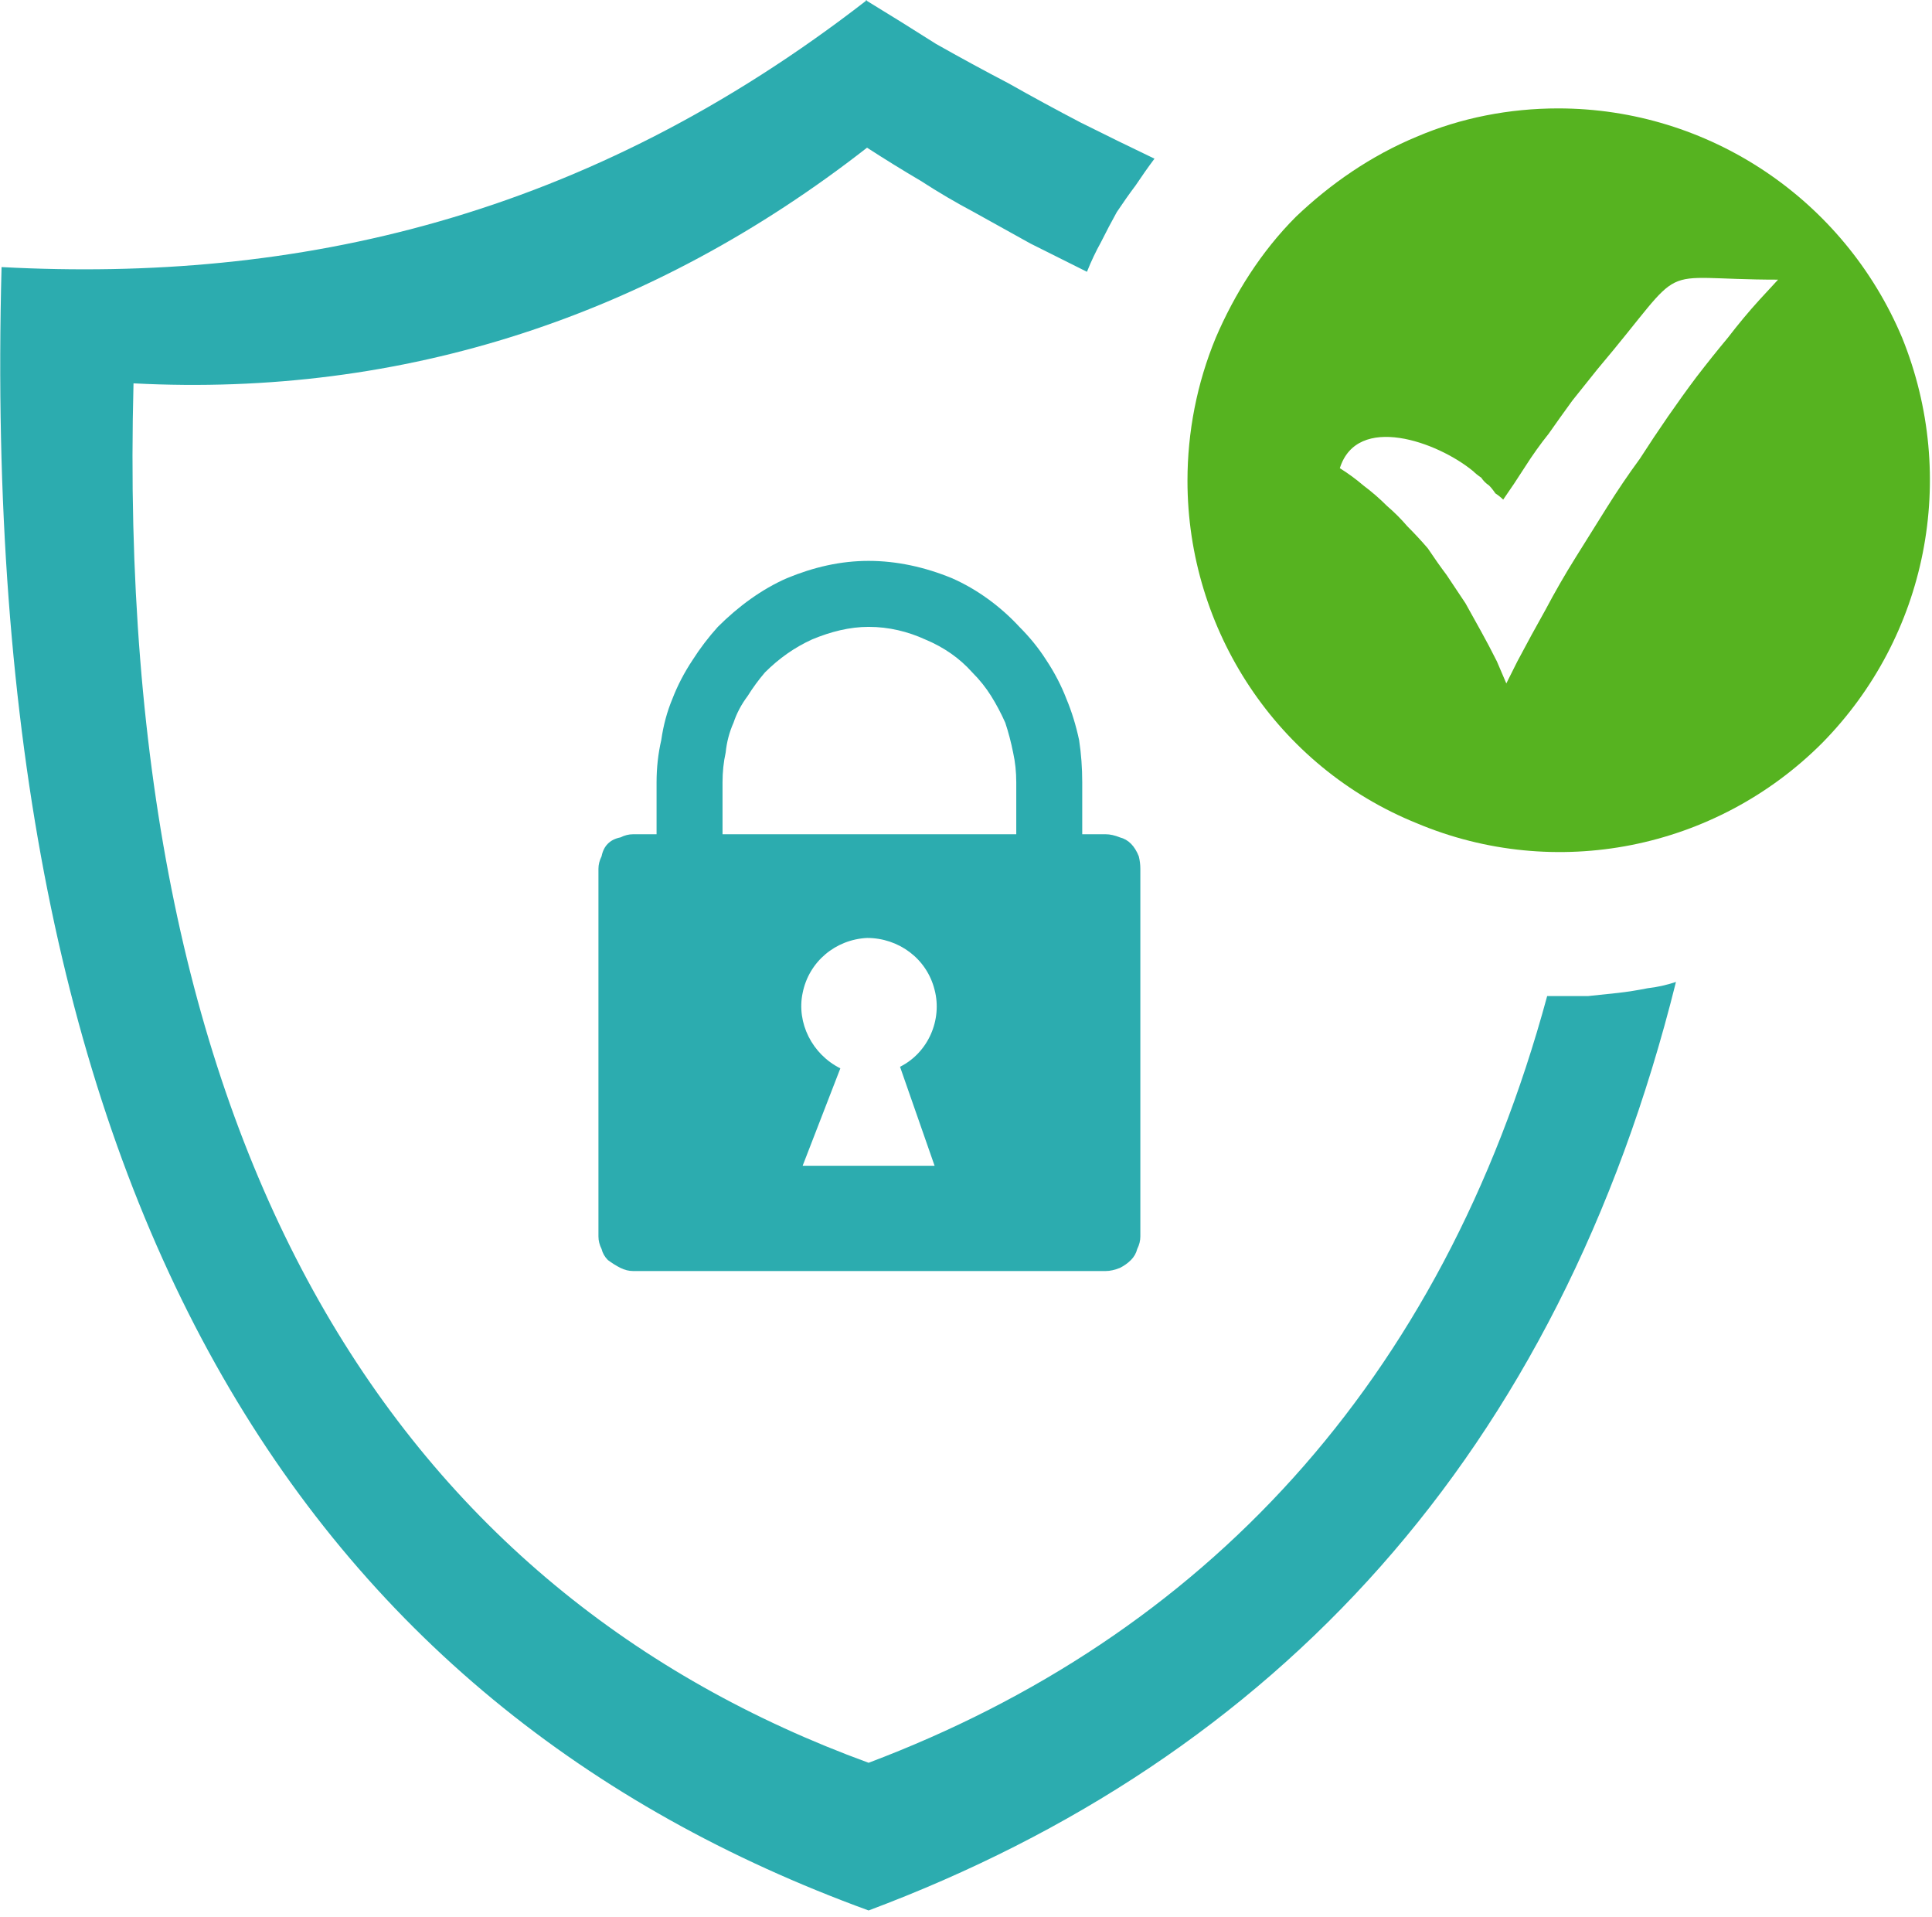
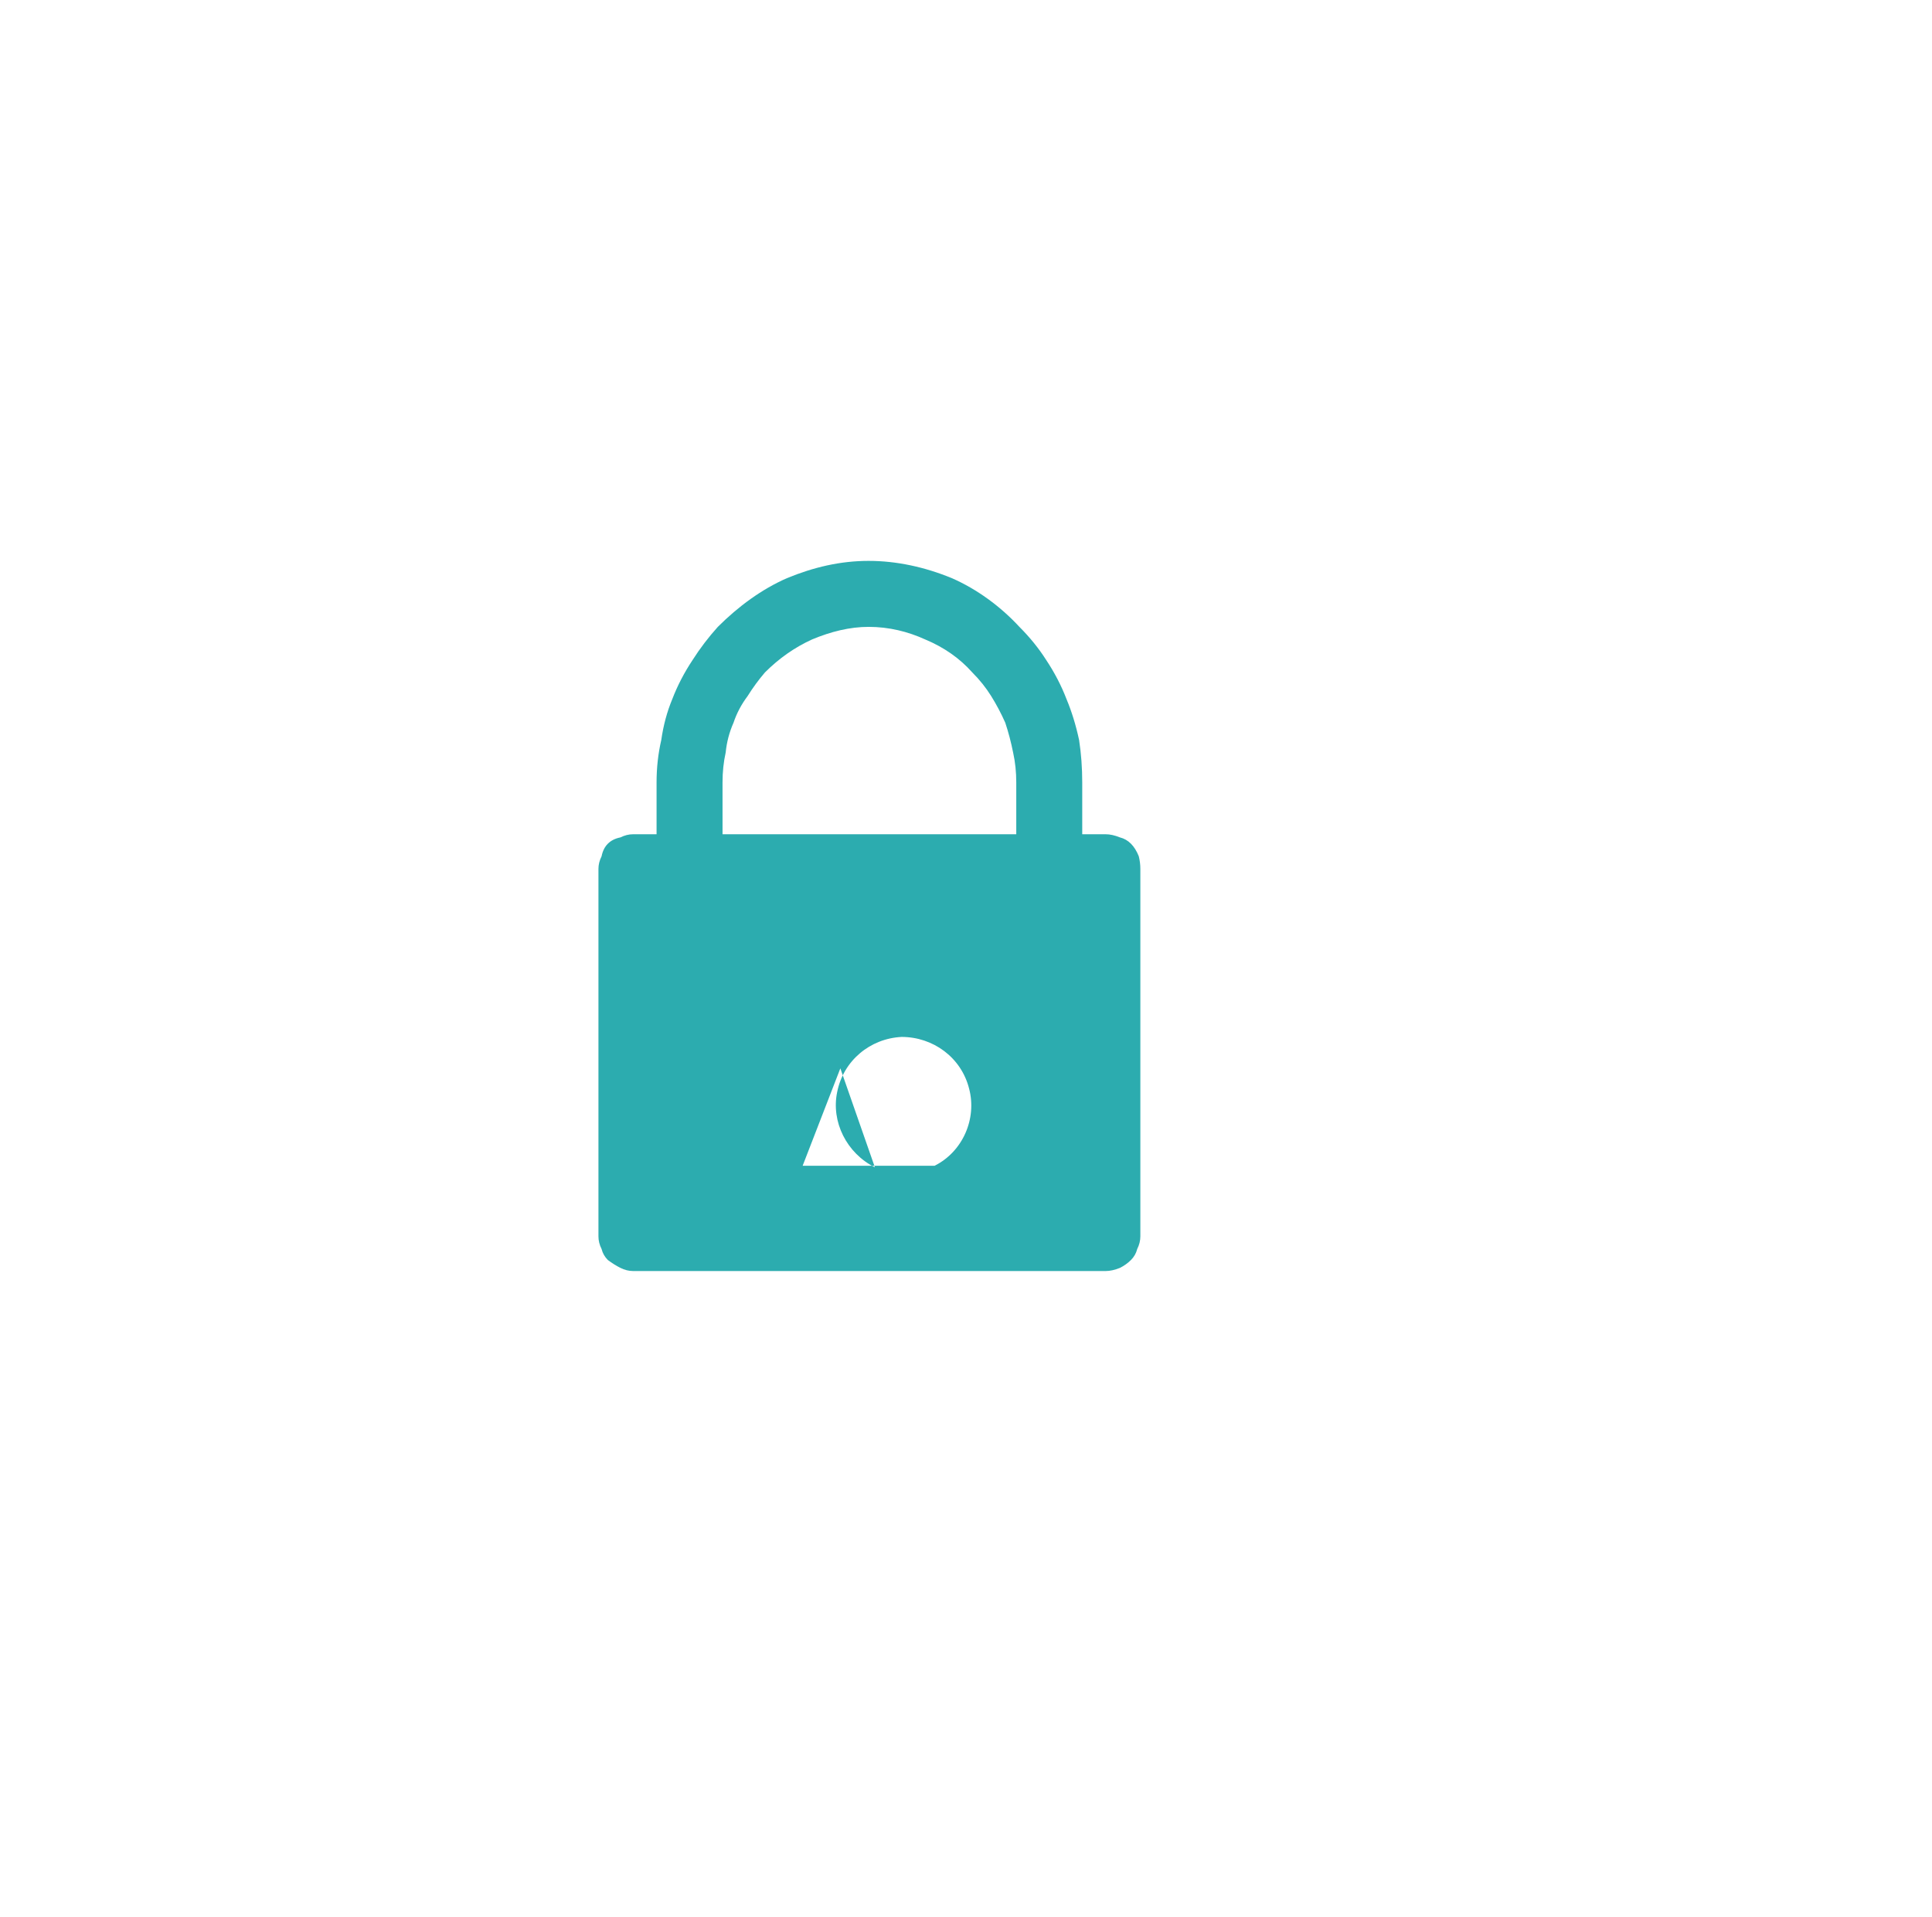
<svg xmlns="http://www.w3.org/2000/svg" version="1.2" viewBox="0 0 123 122" width="123" height="122">
  <title>security-icon-svg</title>
  <style>
		.s0 { fill: #2cacaf } 
		.s1 { fill: #56b320 } 
	</style>
-   <path id="Layer" fill-rule="evenodd" class="s0" d="m55.1 0q2.3 1.4 4.5 2.8 2.3 1.3 4.6 2.5 2.3 1.3 4.6 2.5 2.4 1.2 4.7 2.3-0.6 0.8-1.2 1.7-0.6 0.8-1.2 1.7-0.5 0.9-1 1.9-0.5 0.9-0.9 1.9-1.8-0.9-3.6-1.8-1.8-1-3.6-2-1.7-0.9-3.4-2-1.7-1-3.4-2.1c-13.7 10.7-29.5 15.9-46.7 15-1.3 49.5 17.2 77 46.8 87.8 21.2-8 36.5-24.1 43.2-48.8h0.7q1 0 1.9 0 0.9-0.1 1.9-0.2 0.9-0.1 1.9-0.3 0.9-0.1 1.8-0.4c-7.5 30.1-25.5 49.4-51.4 59.1-35.7-13-56.8-44.9-55.2-104.6 18.8 1 37.2-3.1 55.1-17z" />
-   <path id="Layer" fill-rule="evenodd" class="s0" d="m40.3 53.1h1.5v-3.3q0-1.4 0.3-2.7 0.2-1.4 0.7-2.6 0.5-1.3 1.3-2.5 0.7-1.1 1.6-2.1c1.3-1.3 2.8-2.4 4.4-3.1 1.7-0.7 3.4-1.1 5.2-1.1 1.8 0 3.6 0.4 5.3 1.1 1.6 0.7 3.1 1.8 4.3 3.1q1 1 1.7 2.1 0.8 1.2 1.3 2.5 0.5 1.2 0.8 2.6 0.2 1.3 0.2 2.7v3.3h1.5q0.4 0 0.9 0.2 0.4 0.1 0.7 0.4 0.3 0.3 0.5 0.8 0.1 0.4 0.1 0.8v23.4q0 0.4-0.2 0.8-0.1 0.4-0.4 0.7-0.3 0.3-0.7 0.5-0.5 0.2-0.9 0.2h-30.1q-0.4 0-0.8-0.2-0.4-0.2-0.8-0.5-0.3-0.3-0.4-0.7-0.2-0.4-0.2-0.8v-23.4q0-0.4 0.2-0.8 0.1-0.5 0.4-0.8 0.3-0.3 0.8-0.4 0.4-0.2 0.8-0.2zm5.7 0h18.7v-3.3q0-1-0.2-1.9-0.2-1-0.5-1.9-0.4-0.9-0.9-1.7-0.5-0.8-1.2-1.5c-0.8-0.9-1.8-1.6-3-2.1-1.1-0.5-2.3-0.8-3.6-0.8-1.2 0-2.4 0.3-3.6 0.8-1.1 0.5-2.1 1.2-3 2.1q-0.6 0.7-1.1 1.5-0.6 0.8-0.9 1.7-0.4 0.9-0.5 1.9-0.2 0.9-0.2 1.9zm7.5 14.9l-2.4 6.2h8.4l-2.2-6.3c1.8-0.9 2.7-3 2.2-4.9-0.5-2-2.3-3.3-4.3-3.3-2 0.1-3.7 1.5-4.1 3.5-0.4 1.9 0.6 3.9 2.4 4.8z" />
-   <path id="Layer" fill-rule="evenodd" class="s1" d="m99.2 6.9c9.6 0 18.2 5.8 21.9 14.6 3.6 8.9 1.6 19-5.1 25.8-6.8 6.8-17 8.8-25.8 5.1-8.9-3.6-14.6-12.3-14.6-21.8 0-3.1 0.6-6.2 1.8-9.1 1.2-2.8 2.9-5.5 5.1-7.7 2.2-2.1 4.8-3.9 7.7-5.1 2.8-1.2 5.9-1.8 9-1.8zm-5.4 23.1c-2.3-1.9-7.4-3.7-8.5-0.2q0.8 0.5 1.5 1.1 0.8 0.6 1.5 1.3 0.7 0.6 1.3 1.3 0.7 0.7 1.3 1.4 0.6 0.9 1.2 1.7 0.6 0.9 1.2 1.8 0.5 0.9 1 1.8 0.5 0.9 1 1.9l0.6 1.4 0.7-1.4q0.9-1.7 1.8-3.3 0.9-1.7 1.9-3.3 1-1.6 2-3.2 1-1.6 2.1-3.1 0.9-1.4 1.8-2.7 0.9-1.3 1.8-2.5 1-1.3 2-2.5 1-1.3 2-2.4l1.2-1.3c-8.2 0-5.5-1.4-11.5 5.7q-0.8 1-1.6 2-0.8 1.1-1.5 2.1-0.8 1-1.5 2.1-0.7 1.1-1.4 2.1-0.2-0.2-0.5-0.4-0.2-0.3-0.4-0.5-0.3-0.2-0.5-0.5-0.3-0.2-0.5-0.4z" />
+   <path id="Layer" fill-rule="evenodd" class="s0" d="m40.3 53.1h1.5v-3.3q0-1.4 0.3-2.7 0.2-1.4 0.7-2.6 0.5-1.3 1.3-2.5 0.7-1.1 1.6-2.1c1.3-1.3 2.8-2.4 4.4-3.1 1.7-0.7 3.4-1.1 5.2-1.1 1.8 0 3.6 0.4 5.3 1.1 1.6 0.7 3.1 1.8 4.3 3.1q1 1 1.7 2.1 0.8 1.2 1.3 2.5 0.5 1.2 0.8 2.6 0.2 1.3 0.2 2.7v3.3h1.5q0.4 0 0.9 0.2 0.4 0.1 0.7 0.4 0.3 0.3 0.5 0.8 0.1 0.4 0.1 0.8v23.4q0 0.4-0.2 0.8-0.1 0.4-0.4 0.7-0.3 0.3-0.7 0.5-0.5 0.2-0.9 0.2h-30.1q-0.4 0-0.8-0.2-0.4-0.2-0.8-0.5-0.3-0.3-0.4-0.7-0.2-0.4-0.2-0.8v-23.4q0-0.4 0.2-0.8 0.1-0.5 0.4-0.8 0.3-0.3 0.8-0.4 0.4-0.2 0.8-0.2zm5.7 0h18.7v-3.3q0-1-0.2-1.9-0.2-1-0.5-1.9-0.4-0.9-0.9-1.7-0.5-0.8-1.2-1.5c-0.8-0.9-1.8-1.6-3-2.1-1.1-0.5-2.3-0.8-3.6-0.8-1.2 0-2.4 0.3-3.6 0.8-1.1 0.5-2.1 1.2-3 2.1q-0.6 0.7-1.1 1.5-0.6 0.8-0.9 1.7-0.4 0.9-0.5 1.9-0.2 0.9-0.2 1.9zm7.5 14.9l-2.4 6.2h8.4c1.8-0.9 2.7-3 2.2-4.9-0.5-2-2.3-3.3-4.3-3.3-2 0.1-3.7 1.5-4.1 3.5-0.4 1.9 0.6 3.9 2.4 4.8z" />
</svg>